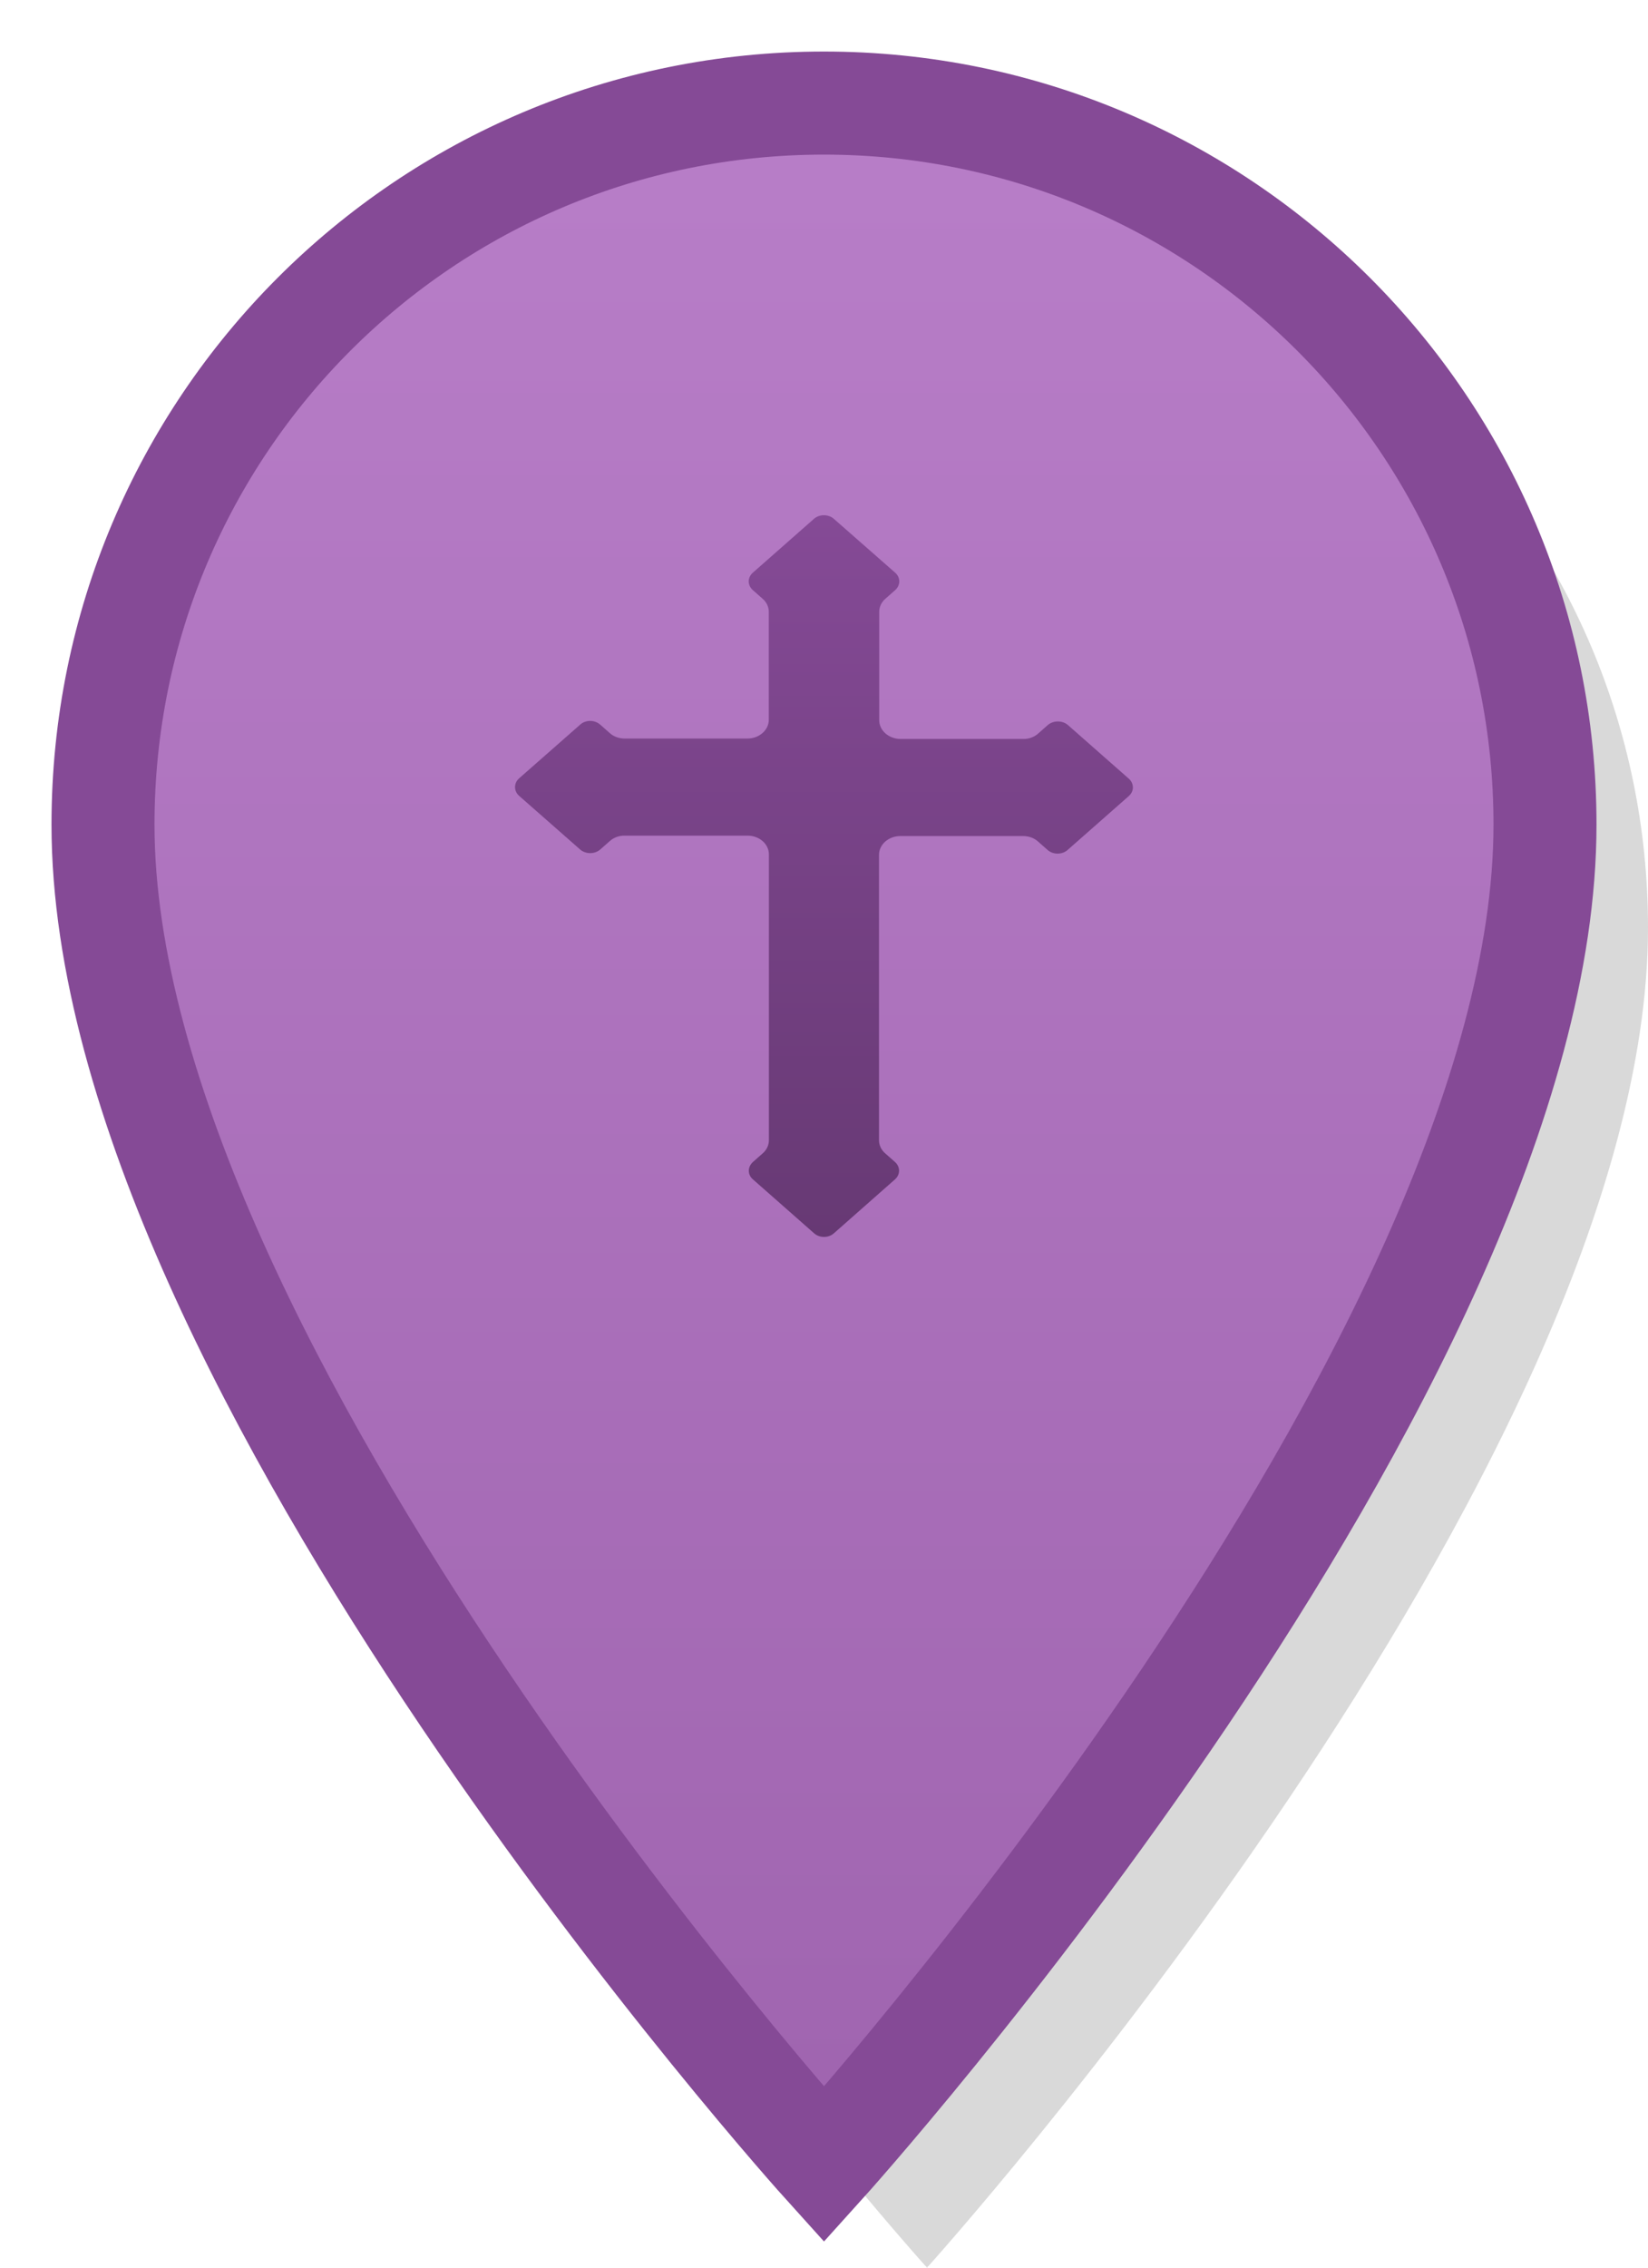
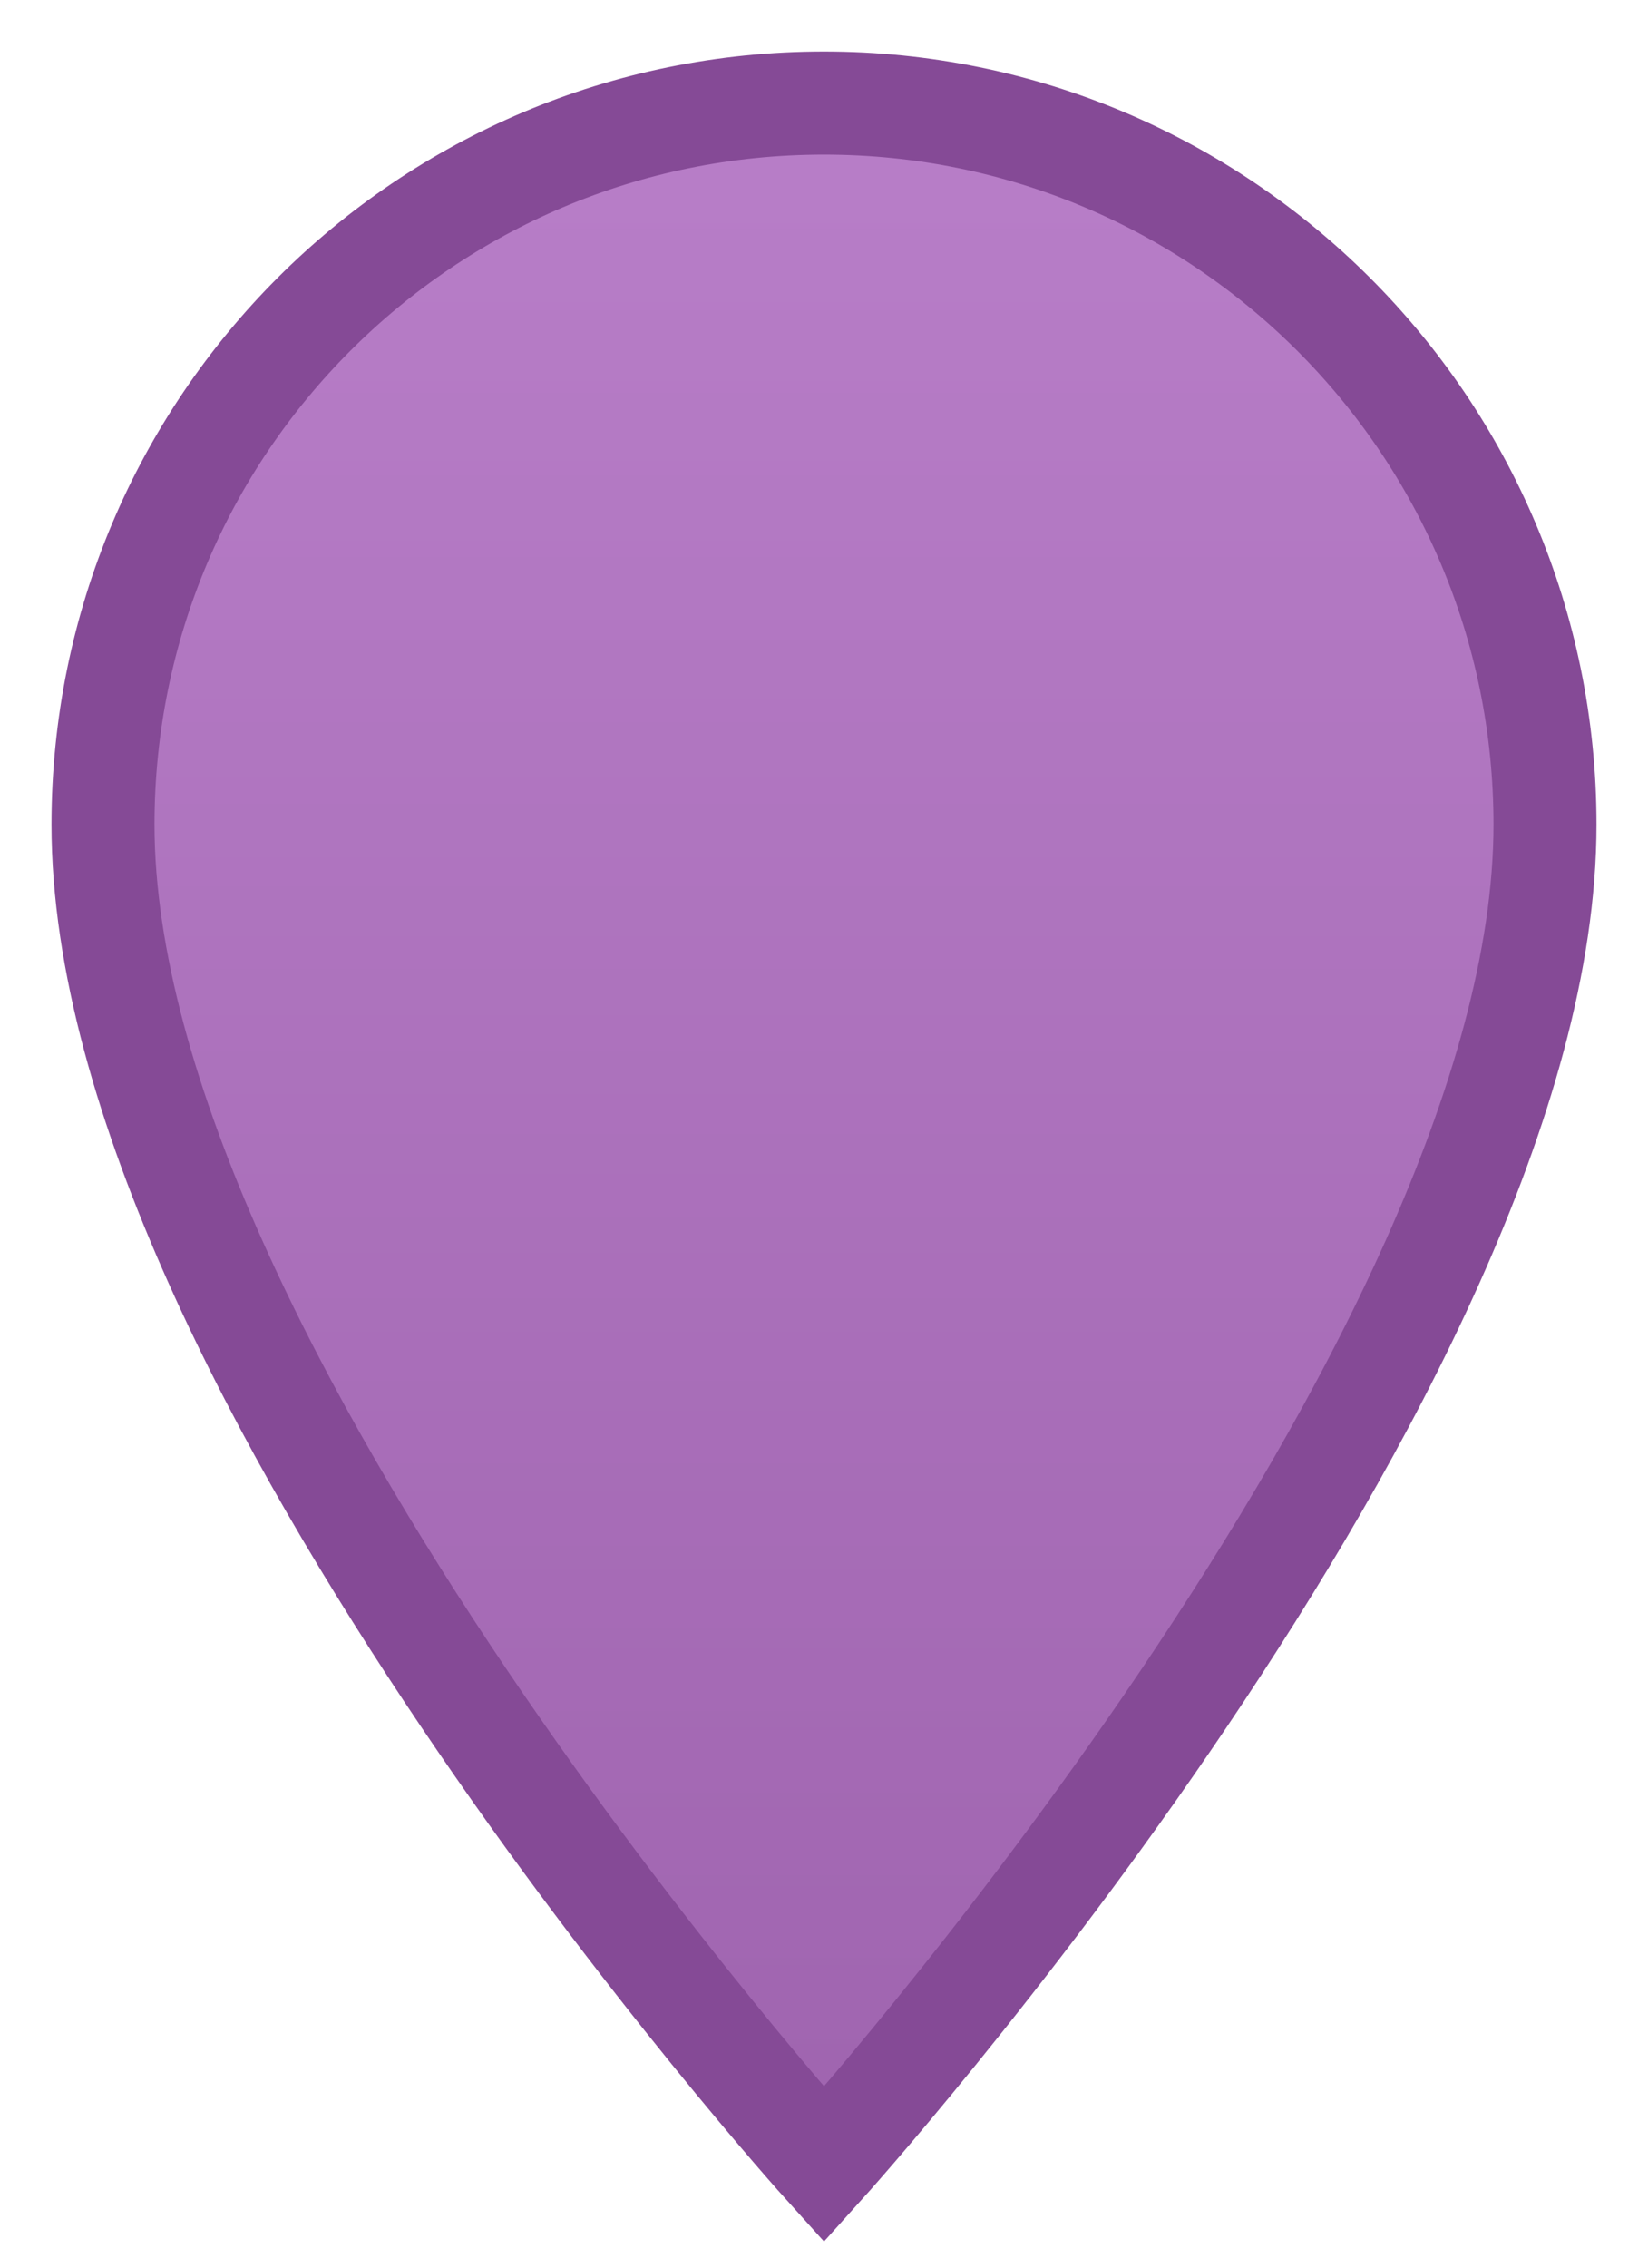
<svg xmlns="http://www.w3.org/2000/svg" height="22" viewBox="0 0 16 22" width="16">
  <linearGradient id="a" x1="50%" x2="50%" y1="0%" y2="100%">
    <stop offset="0" stop-color="#b87ec8" />
    <stop offset="1" stop-color="#9f64af" />
  </linearGradient>
  <linearGradient id="b" x1="50%" x2="50%" y1="0%" y2="100%">
    <stop offset="0" stop-color="#854a96" />
    <stop offset="1" stop-color="#673974" />
  </linearGradient>
  <g fill="none" transform="translate(1 1)">
-     <path d="m8 1c-3.87 0-7 3.13-7 7 0 5.25 7 13 7 13s7-7.75 7-13c0-3.87-3.14-7-7-7z" fill="#000" fill-opacity=".15" />
-     <path d="m7 0c-3.87 0-7 3.13-7 7 0 5.25 7 13 7 13s7-7.75 7-13c0-3.87-3.14-7-7-7z" fill="url(#a)" stroke="#854a96" />
-     <path d="m9.96 6.555-.593-.522c-.054-.045-.139-.045-.193 0l-.093.082c-.038.035-.091.055-.146.054h-1.192c-.055-0-.109-.02-.148-.055-.039-.035-.06-.082-.059-.131v-1.047c-0-.049.022-.095.062-.129l.093-.082c.053-.047.053-.122 0-.169l-.596-.523c-.053-.046-.139-.046-.192 0l-.594.523c-.025.022-.04.053-.04.084-0.0.032.014.062.04.085l.093.082c.04.034.062.08.062.129v1.047c-0.0.1-.093.182-.207.182h-1.192c-.055 0-.108-.019-.146-.054l-.093-.082c-.026-.022-.06-.035-.096-.035-.036-0-.07.012-.096.035l-.594.522c-.053.047-.053.123 0 .17l.594.522c.054.045.138.045.192 0l.093-.082c.038-.035.091-.055.146-.054h1.193c.114-0.0.207.081.207.182v2.773c0.0.049-.022.095-.062.129l-.093.082c-.025.023-.04.053-.04.085-0.0.032.014.062.04.084l.594.523c.053.047.139.047.192 0l.593-.523c.053-.047.053-.122 0-.169l-.093-.082c-.04-.034-.062-.08-.062-.129v-2.769c0-.1.093-.182.207-.182h1.192c.055-0.0.108.019.146.054l.093.082c.053.046.139.046.192 0l.593-.522c.026-.022.042-.053.042-.085 0-.032-.014-.063-.04-.086z" fill="url(#b)" />
+     <path d="m7 0c-3.87 0-7 3.13-7 7 0 5.25 7 13 7 13s7-7.75 7-13c0-3.87-3.14-7-7-7" fill="url(#a)" stroke="#854a96" />
  </g>
</svg>